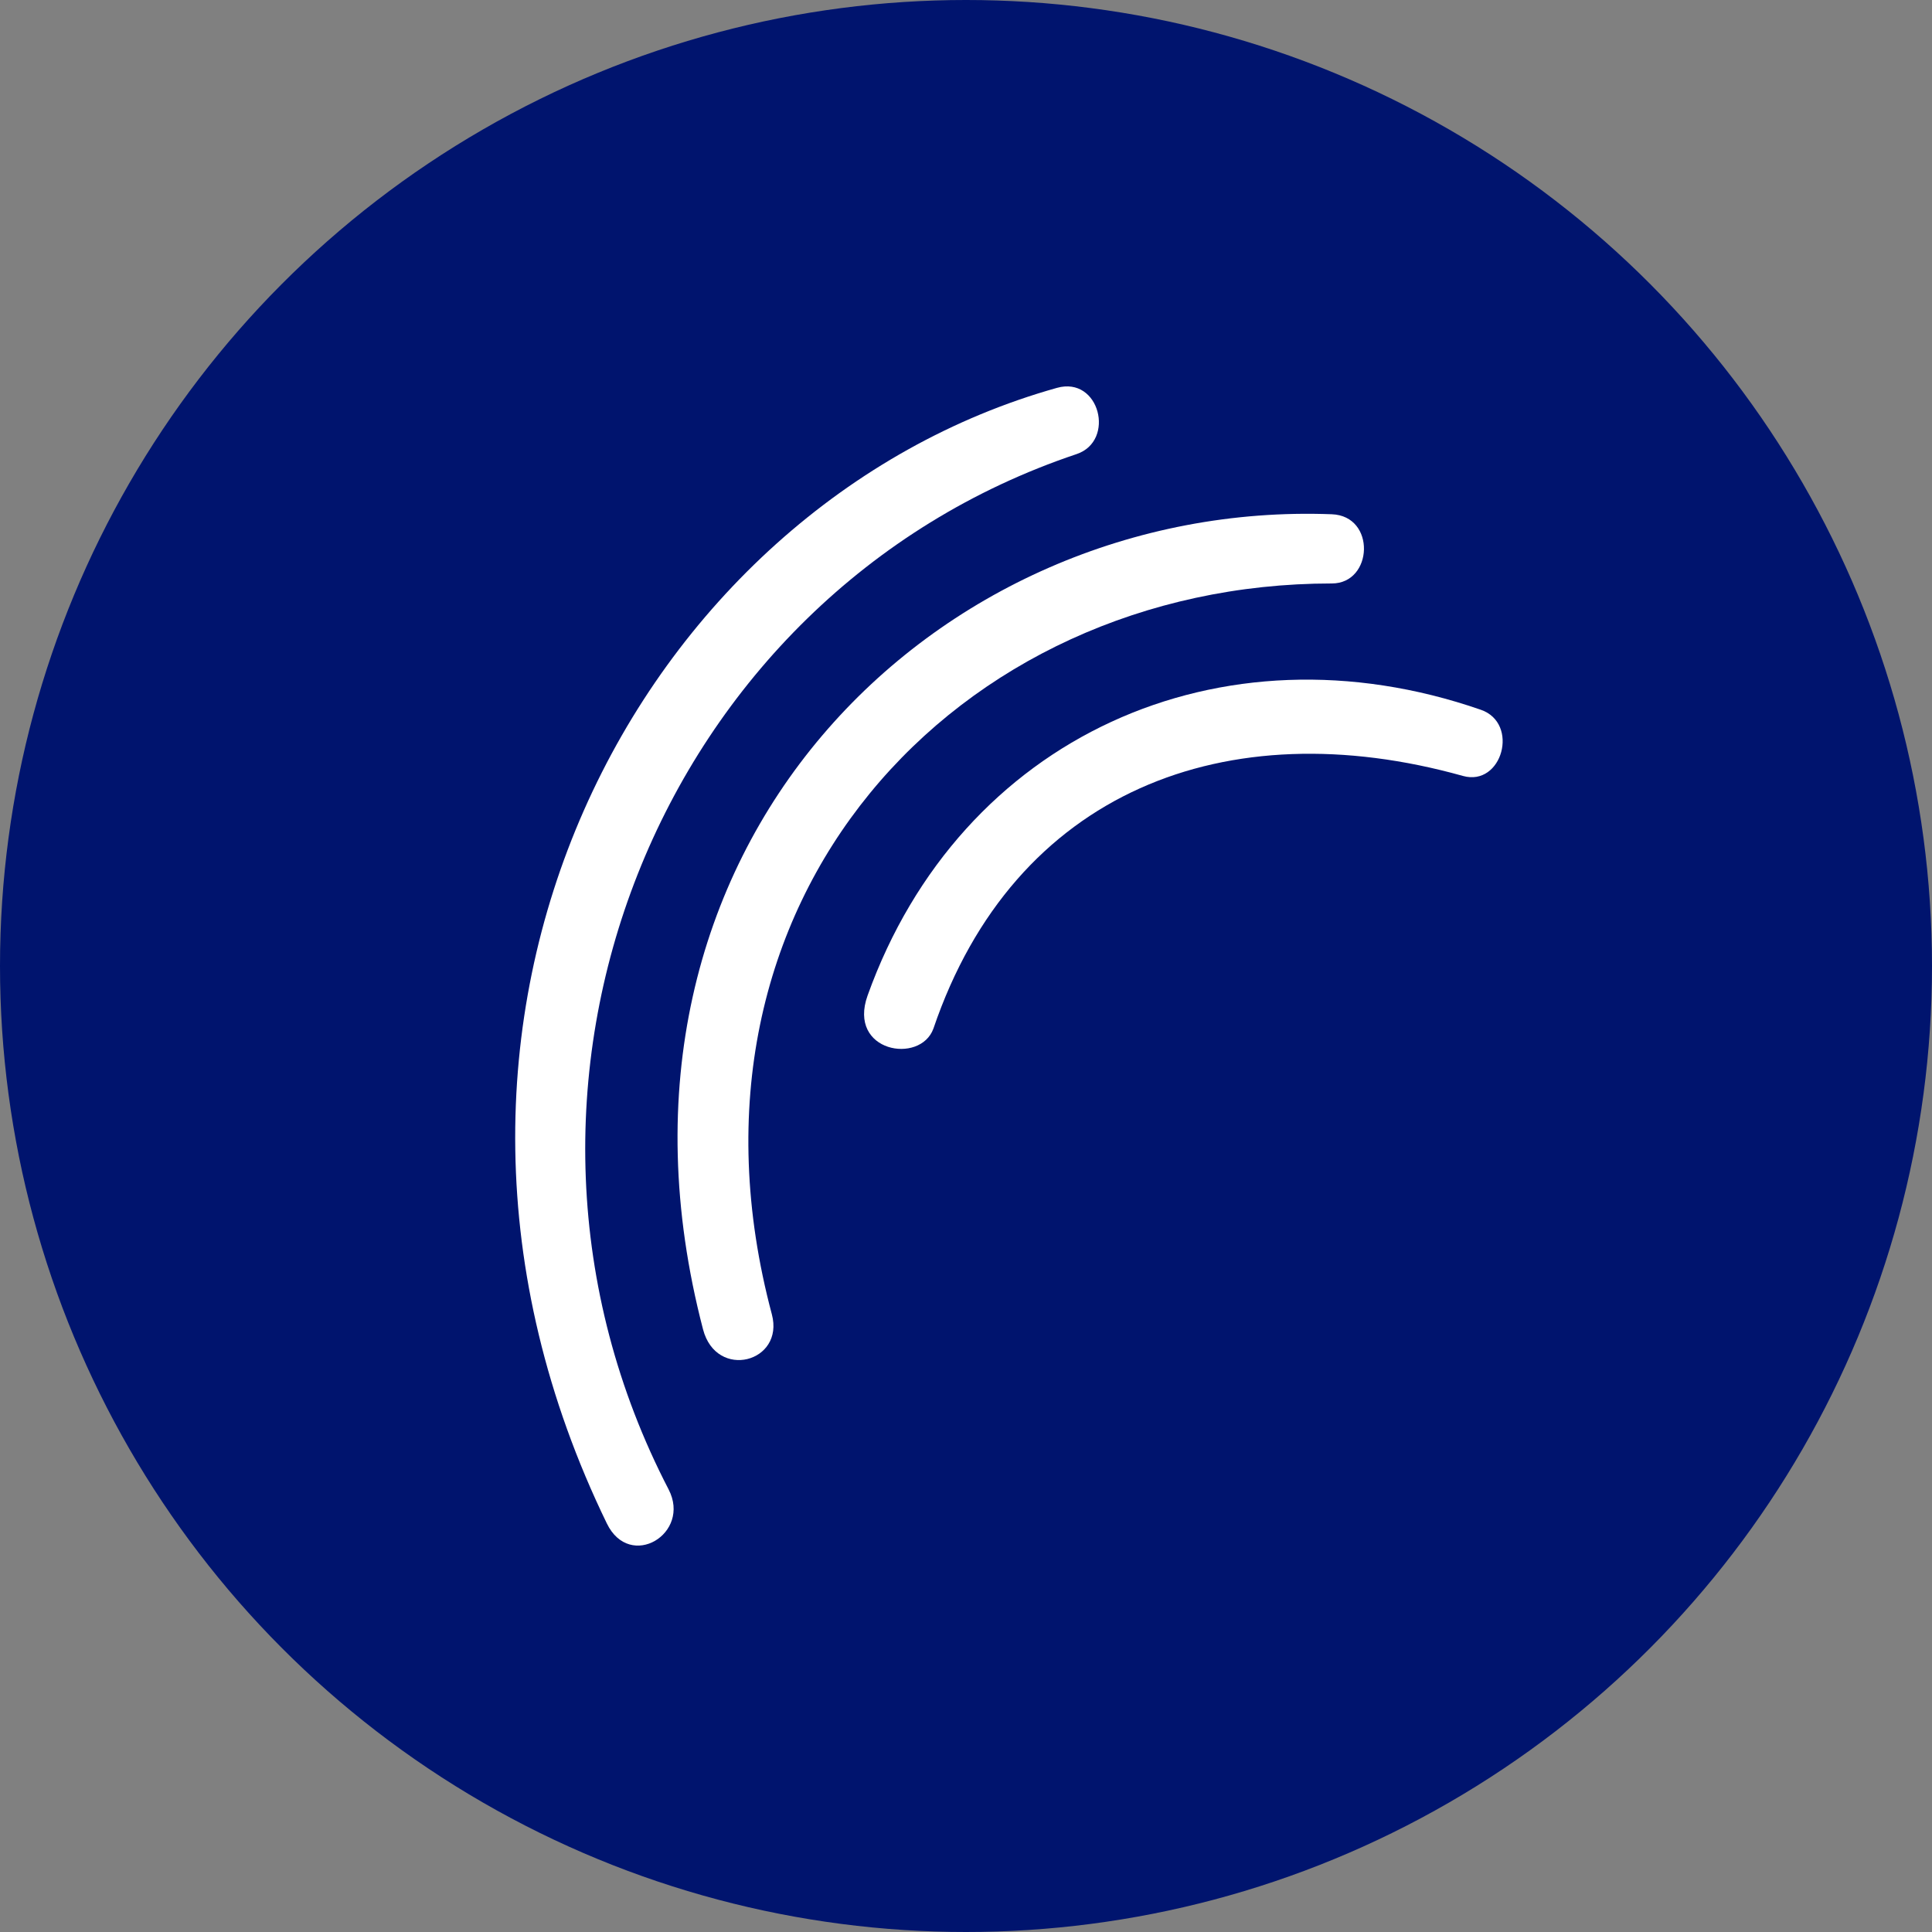
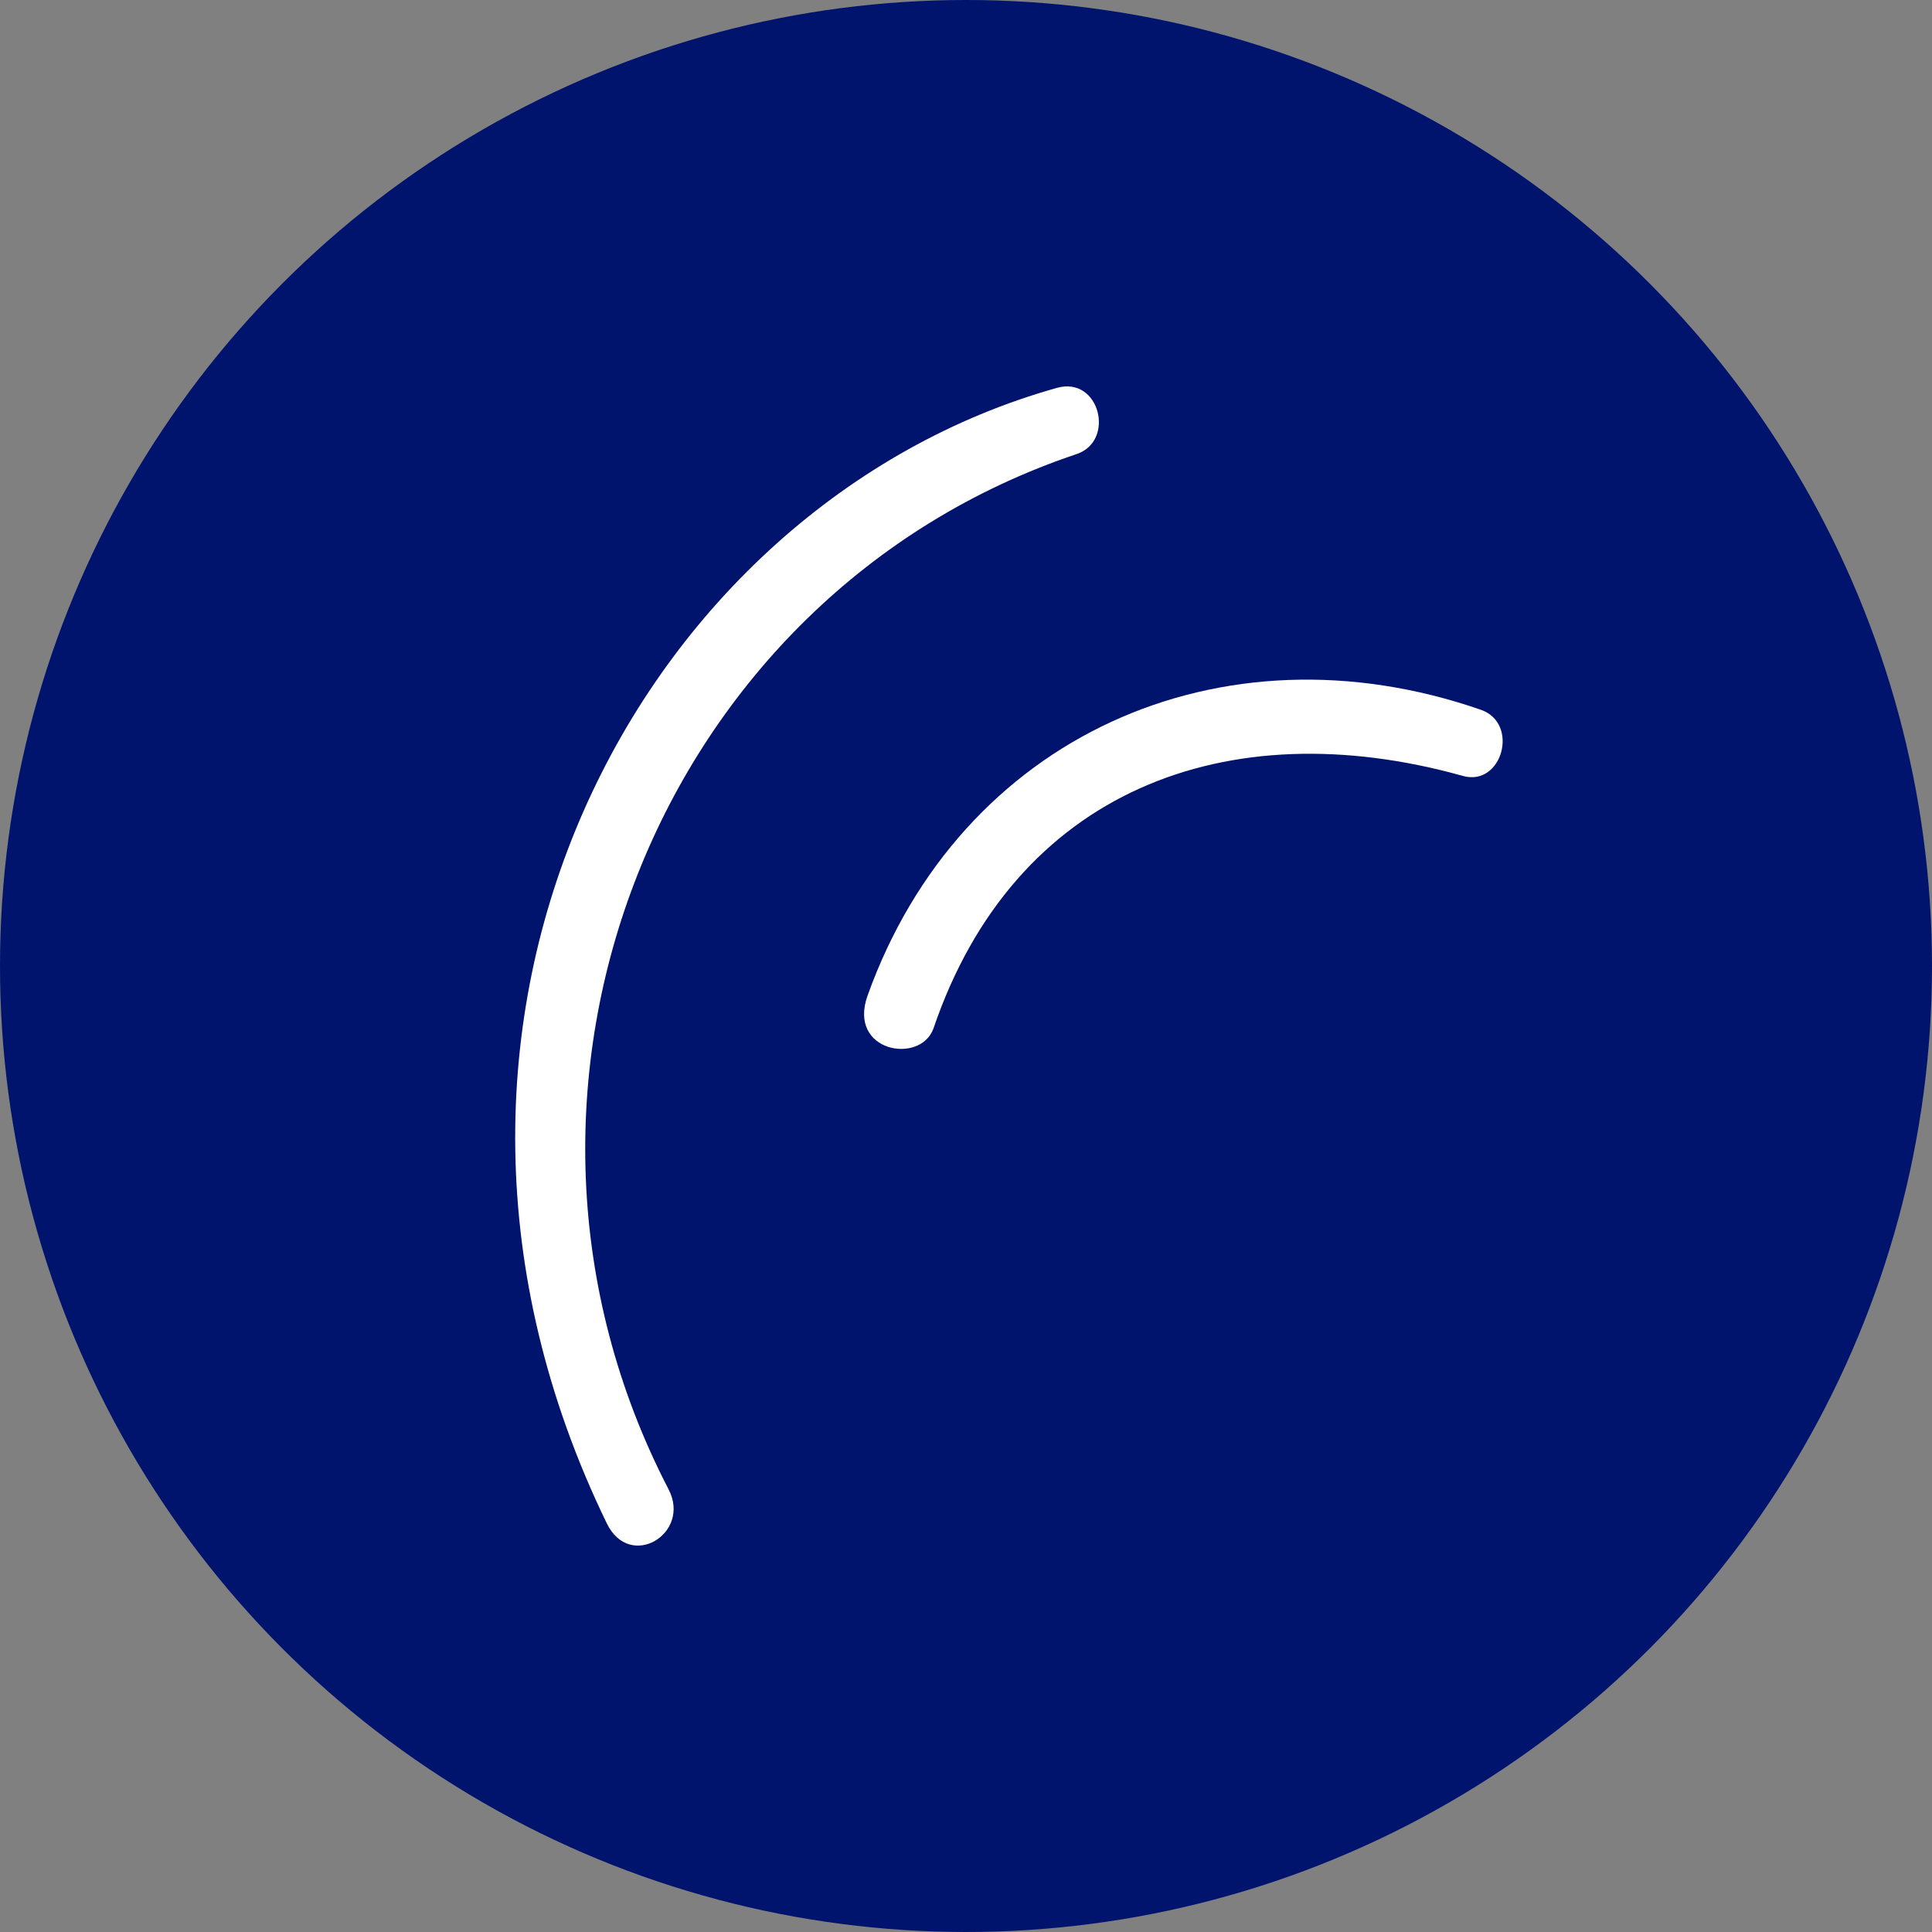
<svg xmlns="http://www.w3.org/2000/svg" width="45" height="45" viewBox="0 0 45 45" fill="none">
  <rect x="0" y="0" width="45" height="45" fill="#808080" stroke="none" />
  <circle cx="22.5" cy="22.5" r="22.5" fill="#00146E" />
  <path d="M20.208 23.187C19.736 24.505 21.436 24.799 21.741 23.958C23.622 18.424 28.569 16.532 34.074 18.073C34.989 18.329 35.398 16.846 34.492 16.532C28.43 14.43 22.368 17.163 20.208 23.187Z" fill="white" />
-   <path d="M16.375 30.963C16.686 32.154 18.277 31.734 17.978 30.613C15.4 20.946 22.298 13.59 31.021 13.59C31.984 13.59 32.053 12.018 31.021 11.978C21.81 11.628 13.449 19.755 16.375 30.963Z" fill="white" />
  <path d="M14.135 35.485C14.673 36.592 16.107 35.72 15.573 34.691C10.731 25.359 15.33 13.845 25.075 10.577C25.988 10.271 25.614 8.755 24.619 9.034C14.912 11.757 8.432 23.748 14.135 35.485Z" fill="white" />
</svg>